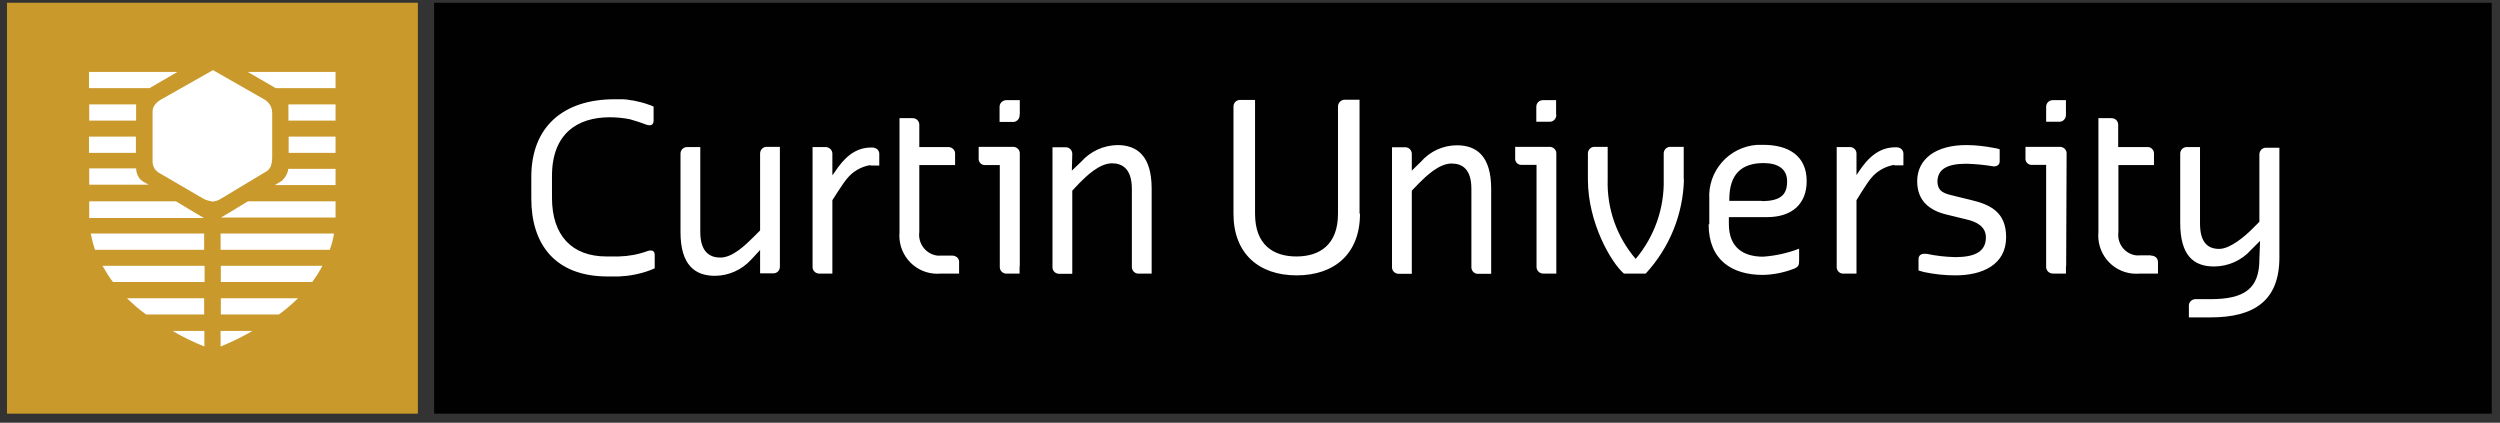
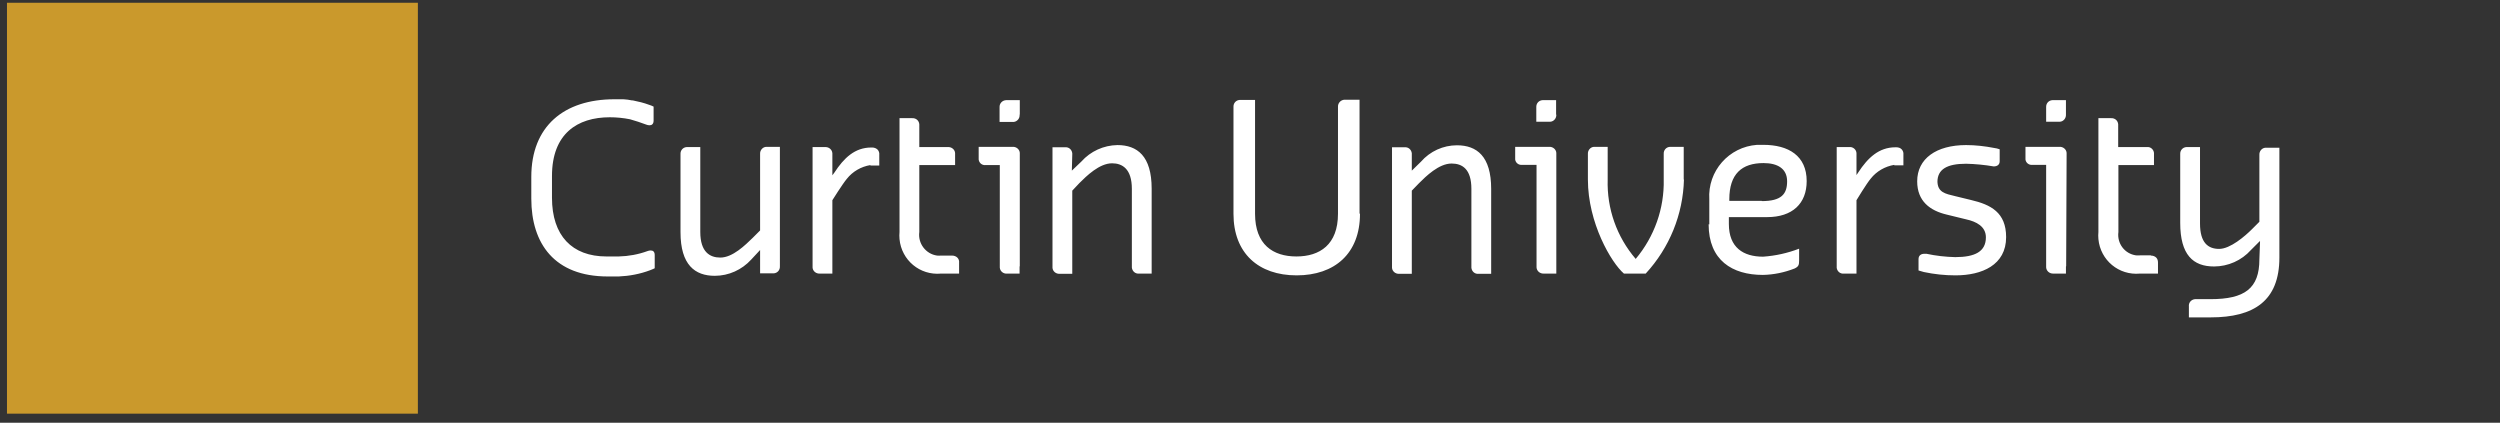
<svg xmlns="http://www.w3.org/2000/svg" width="207" height="35" viewBox="0 0 207 35" fill="none">
  <rect x="0" y="0" width="207" height="35" fill="#333333" stroke="none" />
  <path d="M0.578 0.229H34.6V34.251H0.578V0.229Z" fill="#CA992C" />
-   <path d="M17.603 5.789L21.764 8.164C22.003 8.274 22.206 8.458 22.353 8.679C22.464 8.863 22.519 9.066 22.537 9.287V13.024C22.537 13.263 22.5 13.521 22.427 13.761C22.353 13.908 22.261 14.037 22.132 14.147L18.303 16.448C18.1 16.577 17.861 16.669 17.622 16.688C17.346 16.651 17.069 16.577 16.83 16.448L13.24 14.35C13.074 14.276 12.945 14.147 12.835 14.018C12.688 13.797 12.614 13.54 12.633 13.282V9.232C12.633 9.047 12.688 8.863 12.798 8.716C12.927 8.532 13.093 8.385 13.277 8.274L17.603 5.826V5.789ZM7.367 5.955V7.299H12.375L14.694 5.955H7.367ZM27.784 5.955H20.512L22.832 7.299H27.784V5.955ZM23.9 9.986H27.784V8.642H23.881C23.881 8.642 23.881 8.735 23.881 8.771V10.005L23.9 9.986ZM11.27 8.642H7.386V9.986H11.27V8.642ZM23.9 11.312H27.784V12.656H23.9V11.312ZM7.367 11.312V12.656H11.252V11.312H7.367ZM23.366 14.957L22.758 15.325H27.784V13.981H23.863C23.863 14.147 23.808 14.294 23.734 14.442C23.642 14.626 23.513 14.81 23.366 14.939V14.957ZM11.528 14.736C11.362 14.497 11.27 14.221 11.27 13.945H7.386V15.289H12.301L12.043 15.141C11.841 15.049 11.675 14.92 11.528 14.755V14.736ZM18.285 18.013H27.784V16.669H20.53L18.487 17.903C18.487 17.903 18.358 17.977 18.285 18.013ZM14.566 16.669H7.386V18.05H16.885L16.628 17.903L14.566 16.669ZM27.305 20.683C27.471 20.241 27.582 19.799 27.655 19.339H18.266V20.683H27.305ZM7.514 19.339C7.607 19.799 7.717 20.241 7.864 20.683H16.904V19.339H7.514ZM8.49 22.008C8.748 22.469 9.024 22.929 9.355 23.352H16.941V22.008H8.49ZM25.851 23.352C26.164 22.929 26.44 22.487 26.698 22.008H18.285V23.352H25.869H25.851ZM10.515 24.696C11.012 25.175 11.528 25.635 12.099 26.04H16.904V24.696H10.515ZM23.09 26.04C23.642 25.635 24.176 25.193 24.673 24.696H18.285V26.04H23.09ZM14.289 27.402C15.136 27.9 16.002 28.323 16.922 28.691V27.402H14.289ZM20.899 27.402H18.266V28.691C19.168 28.323 20.052 27.9 20.899 27.402Z" fill="white" />
-   <path d="M35.945 0.229H206.314V34.251H35.945V0.229Z" fill="#010101" />
  <path d="M156.847 13.65C156.074 13.779 155.374 14.184 154.895 14.791C154.564 15.178 153.717 16.577 153.717 16.577V22.653H152.668C152.373 22.689 152.116 22.469 152.079 22.174C152.079 22.137 152.079 22.1 152.079 22.064V12.177H153.11C153.423 12.14 153.699 12.38 153.717 12.674C153.717 12.711 153.717 12.73 153.717 12.766V14.497L153.864 14.276C154.656 13.061 155.577 12.196 156.939 12.196H157.013C157.197 12.196 157.362 12.251 157.473 12.38C157.565 12.49 157.62 12.637 157.602 12.785V13.687H156.847V13.65ZM112.607 17.7C112.607 20.996 110.508 22.8 107.36 22.8C104.212 22.8 102.132 20.977 102.132 17.7V8.863C102.113 8.55 102.334 8.293 102.647 8.274C102.666 8.274 102.702 8.274 102.721 8.274H103.918V17.7C103.918 20.259 105.409 21.235 107.342 21.235C109.275 21.235 110.785 20.259 110.785 17.7V8.863C110.766 8.55 110.987 8.293 111.3 8.256C111.318 8.256 111.355 8.256 111.374 8.256H112.57V17.682L112.607 17.7ZM139.431 14.865C139.357 17.756 138.234 20.517 136.264 22.653H134.46C133.411 21.751 131.478 18.455 131.478 14.865V12.748C131.459 12.453 131.68 12.177 131.975 12.159C132.012 12.159 132.048 12.159 132.067 12.159H133.116V14.865C133.042 17.277 133.871 19.615 135.436 21.438C136.982 19.597 137.811 17.259 137.756 14.865V12.748C137.737 12.435 137.958 12.177 138.271 12.159C138.289 12.159 138.326 12.159 138.345 12.159H139.412V14.865H139.431ZM145.874 16.651C147.513 16.651 147.973 16.062 147.973 15.012C147.973 13.963 147.182 13.503 146.022 13.503C144.218 13.503 143.187 14.405 143.187 16.504V16.633H145.874V16.651ZM141.53 18.584V16.504C141.382 14.166 143.15 12.159 145.488 11.993C145.654 11.993 145.838 11.993 146.003 11.993C148.084 11.993 149.593 12.895 149.593 14.994C149.593 16.854 148.415 17.977 146.316 17.977H143.15V18.547C143.15 20.499 144.346 21.253 145.985 21.253C147.016 21.18 148.01 20.959 148.967 20.591V21.548C148.967 21.935 148.931 22.064 148.599 22.229C147.752 22.561 146.869 22.745 145.966 22.763C143.426 22.763 141.474 21.548 141.474 18.566M160.419 14.976C160.419 15.933 161.063 16.043 161.91 16.246L163.198 16.559C164.837 16.945 166.107 17.59 166.107 19.633C166.107 21.953 164.101 22.8 161.91 22.8C161.026 22.8 160.161 22.708 159.295 22.524L158.854 22.395V21.456C158.854 21.143 159.075 21.014 159.332 21.014C159.388 21.014 159.461 21.014 159.516 21.014C160.29 21.18 161.1 21.272 161.891 21.29C163.53 21.29 164.432 20.83 164.432 19.652C164.432 18.75 163.64 18.345 162.793 18.161L161.21 17.774C159.793 17.443 158.743 16.651 158.743 15.012C158.743 13.135 160.326 12.012 162.793 12.012C163.567 12.012 164.358 12.104 165.113 12.251C165.26 12.269 165.426 12.306 165.573 12.361V13.355C165.573 13.65 165.352 13.779 165.076 13.779C164.321 13.65 163.567 13.576 162.793 13.558C161.21 13.558 160.419 14.018 160.419 15.068M187.113 19.965L186.377 20.701C185.604 21.567 184.481 22.064 183.321 22.064C181.59 22.064 180.522 21.106 180.522 18.455V12.766C180.504 12.453 180.725 12.196 181.038 12.177C181.056 12.177 181.093 12.177 181.112 12.177H182.161V18.51C182.161 20.094 182.824 20.609 183.744 20.609C184.665 20.609 185.88 19.56 186.469 18.971L187.077 18.363V12.822C187.058 12.527 187.279 12.251 187.574 12.232C187.61 12.232 187.647 12.232 187.666 12.232H188.733V21.327C188.733 24.917 186.616 26.279 183.045 26.279H181.24V25.377C181.204 25.064 181.425 24.807 181.738 24.77C181.774 24.77 181.811 24.77 181.83 24.77H183.026C185.861 24.77 187.077 23.886 187.077 21.474L187.132 19.983L187.113 19.965ZM178.092 21.162C178.258 21.162 178.424 21.217 178.534 21.327C178.645 21.438 178.681 21.585 178.681 21.751V22.653H177.19C175.441 22.818 173.913 21.548 173.748 19.799C173.729 19.597 173.729 19.394 173.748 19.21V9.784H174.797C175.11 9.766 175.368 9.986 175.386 10.299C175.386 10.318 175.386 10.355 175.386 10.373V12.177H177.761C178.056 12.14 178.313 12.361 178.35 12.656C178.35 12.693 178.35 12.73 178.35 12.766V13.668H175.404V19.21C175.276 20.149 175.92 21.014 176.859 21.143C176.969 21.143 177.08 21.162 177.209 21.143H178.092V21.162ZM128.863 9.489C128.882 9.784 128.661 10.06 128.366 10.079C128.329 10.079 128.293 10.079 128.274 10.079H127.206V8.882C127.188 8.569 127.409 8.311 127.722 8.293C127.759 8.293 127.796 8.293 127.814 8.293H128.845V9.489H128.863ZM128.863 22.064V22.653H127.832C127.519 22.671 127.243 22.45 127.225 22.137C127.225 22.1 127.225 22.082 127.225 22.045V13.65H126.047C125.77 13.687 125.494 13.503 125.457 13.208C125.457 13.153 125.457 13.098 125.457 13.061V12.159H128.274C128.569 12.14 128.845 12.361 128.863 12.656C128.863 12.693 128.863 12.73 128.863 12.748V22.045V22.064ZM171.06 9.489C171.078 9.784 170.857 10.06 170.563 10.079C170.526 10.079 170.489 10.079 170.471 10.079H169.421V8.882C169.403 8.569 169.624 8.311 169.937 8.293C169.973 8.293 170.01 8.293 170.029 8.293H171.06V9.489ZM171.06 22.064V22.653H170.029C169.716 22.671 169.44 22.45 169.421 22.137C169.421 22.1 169.421 22.082 169.421 22.045V13.65H168.298C168.022 13.687 167.746 13.503 167.709 13.208C167.709 13.153 167.709 13.098 167.709 13.061V12.159H170.526C170.82 12.14 171.096 12.361 171.115 12.656C171.115 12.693 171.115 12.73 171.115 12.748L171.078 22.045L171.06 22.064ZM116.897 14.129L117.652 13.392C118.406 12.527 119.493 12.03 120.634 12.03C122.273 12.03 123.469 12.932 123.469 15.638V22.671H122.438C122.125 22.708 121.867 22.487 121.831 22.174C121.831 22.137 121.831 22.1 121.831 22.082V15.638C121.831 14 121.076 13.54 120.192 13.54C119.143 13.54 118.075 14.589 117.486 15.178L116.897 15.786V22.671H115.847C115.553 22.689 115.277 22.469 115.258 22.174C115.258 22.137 115.258 22.1 115.258 22.082V12.196H116.289C116.602 12.159 116.86 12.38 116.897 12.693C116.897 12.73 116.897 12.766 116.897 12.785V14.147V14.129ZM62.936 20.701L62.2 21.493C61.427 22.34 60.34 22.837 59.181 22.837C57.542 22.837 56.346 21.935 56.346 19.228V12.766C56.327 12.453 56.548 12.196 56.861 12.177C56.879 12.177 56.916 12.177 56.935 12.177H57.984V19.21C57.984 20.867 58.776 21.327 59.641 21.327C60.672 21.327 61.721 20.278 62.329 19.689L62.936 19.081V12.748C62.918 12.453 63.139 12.177 63.433 12.159C63.47 12.159 63.507 12.159 63.525 12.159H64.575V22.045C64.593 22.358 64.372 22.616 64.059 22.634C64.022 22.634 63.986 22.634 63.967 22.634H62.936V20.701ZM72.068 13.668C71.295 13.797 70.595 14.202 70.116 14.81C69.785 15.197 68.92 16.577 68.92 16.577V22.653H67.87C67.576 22.671 67.299 22.45 67.281 22.156C67.281 22.119 67.281 22.082 67.281 22.064V12.177H68.312C68.625 12.159 68.901 12.38 68.92 12.693C68.92 12.73 68.92 12.748 68.92 12.785V14.515L69.085 14.294C69.877 13.079 70.779 12.214 72.141 12.214H72.215C72.381 12.214 72.546 12.269 72.675 12.398C72.767 12.509 72.823 12.656 72.804 12.803V13.705H72.068V13.668ZM78.824 21.162C78.99 21.162 79.156 21.217 79.266 21.327C79.377 21.438 79.432 21.585 79.413 21.751V22.653H77.922C76.173 22.818 74.645 21.548 74.48 19.799C74.461 19.597 74.461 19.394 74.48 19.21V9.784H75.529C75.842 9.766 76.1 9.986 76.118 10.299C76.118 10.318 76.118 10.355 76.118 10.373V12.177H78.493C78.787 12.159 79.064 12.38 79.082 12.674C79.082 12.711 79.082 12.748 79.082 12.766V13.668H76.118V19.21C75.989 20.149 76.652 21.033 77.591 21.162C77.701 21.162 77.812 21.18 77.922 21.162H78.824ZM84.421 9.489C84.458 9.784 84.237 10.06 83.942 10.097C83.906 10.097 83.869 10.097 83.832 10.097H82.764V8.882C82.746 8.569 82.985 8.311 83.298 8.293C83.335 8.293 83.353 8.293 83.39 8.293H84.439V9.489H84.421ZM84.421 22.064V22.653H83.39C83.077 22.689 82.801 22.45 82.783 22.156C82.783 22.119 82.783 22.1 82.783 22.064V13.668H81.623C81.328 13.705 81.07 13.503 81.034 13.208C81.034 13.153 81.034 13.116 81.034 13.061V12.159H83.85C84.145 12.14 84.421 12.361 84.439 12.656C84.439 12.693 84.439 12.73 84.439 12.748V22.045L84.421 22.064ZM88.748 14.129L89.539 13.374C90.294 12.527 91.38 12.03 92.522 12.012C94.16 12.012 95.357 12.914 95.357 15.62V22.653H94.326C94.013 22.689 93.755 22.469 93.718 22.156C93.718 22.119 93.718 22.082 93.718 22.064V15.638C93.718 13.982 92.927 13.521 92.08 13.521C91.03 13.521 89.963 14.571 89.373 15.16L88.784 15.786V22.671H87.735C87.44 22.689 87.164 22.469 87.146 22.174C87.146 22.137 87.146 22.1 87.146 22.082V12.196H88.177C88.49 12.159 88.748 12.38 88.784 12.693C88.784 12.73 88.784 12.766 88.784 12.785L88.748 14.147V14.129ZM50.491 9.71C51.043 9.71 51.614 9.766 52.166 9.876C52.627 10.005 53.068 10.152 53.51 10.318C53.602 10.355 53.694 10.373 53.786 10.373C53.971 10.373 54.118 10.263 54.118 9.986V8.827C54.007 8.771 53.879 8.716 53.75 8.679C53.308 8.514 52.847 8.403 52.387 8.311H52.314C52.074 8.256 51.853 8.237 51.614 8.219H50.878C46.68 8.219 43.992 10.465 43.992 14.644V16.448C43.992 20.186 45.925 22.892 50.325 22.892H51.227C52.111 22.855 52.995 22.689 53.823 22.377C53.989 22.321 54.21 22.211 54.21 22.211V21.125C54.21 20.849 54.081 20.738 53.879 20.738C53.786 20.738 53.694 20.756 53.602 20.793C52.847 21.069 52.038 21.217 51.227 21.235H50.215C47.361 21.235 45.704 19.505 45.704 16.375V14.571C45.704 11.073 47.803 9.71 50.491 9.71Z" fill="white" />
</svg>